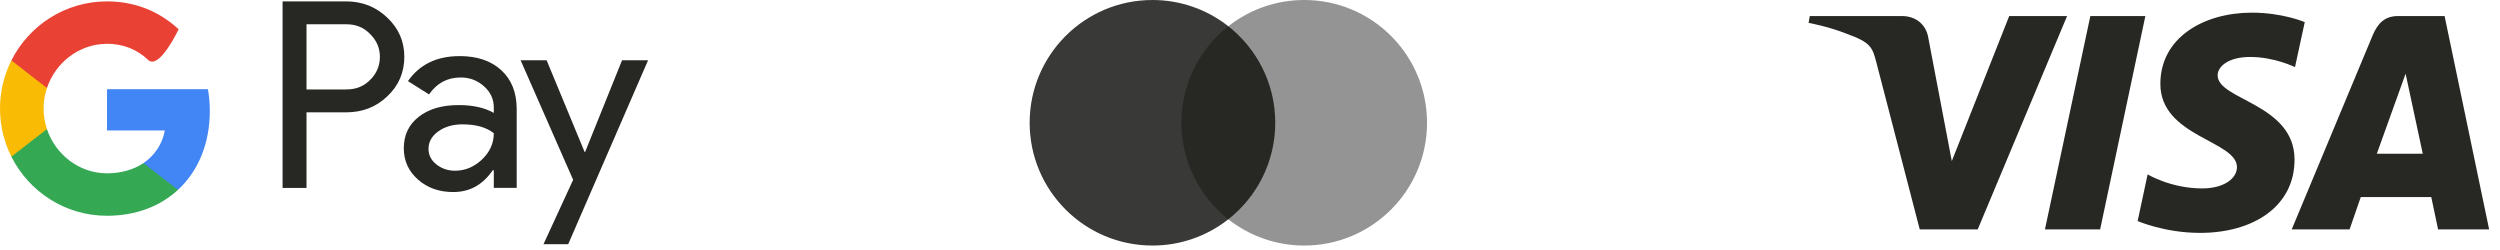
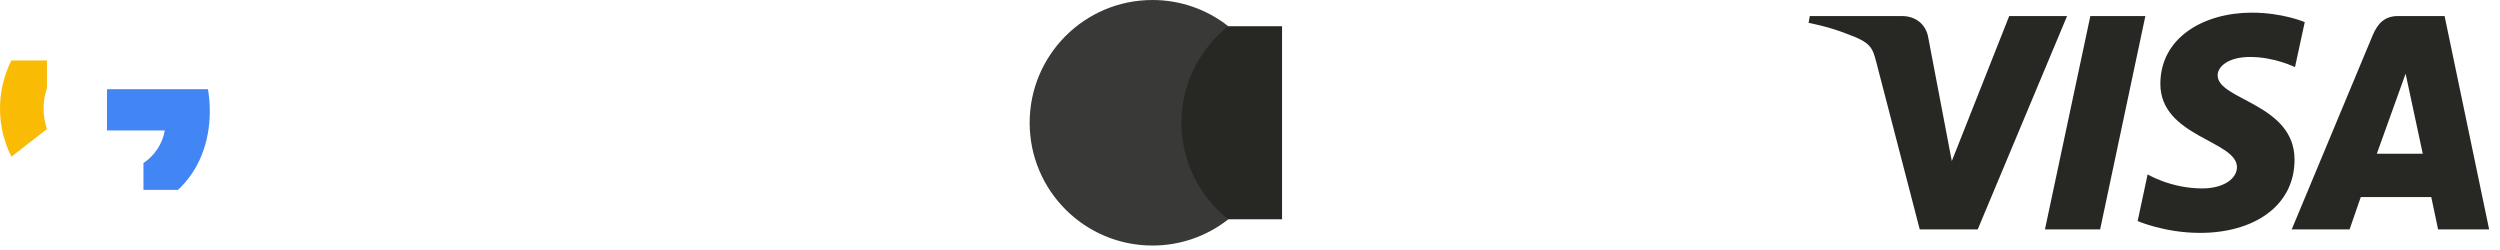
<svg xmlns="http://www.w3.org/2000/svg" width="190" height="19" viewBox="0 0 190 19" fill="none">
-   <path d="M23.295 1.847V6.797H26.34C27.066 6.797 27.666 6.553 28.14 6.064C28.627 5.577 28.871 4.995 28.871 4.322C28.871 3.648 28.627 3.087 28.14 2.598C27.664 2.097 27.065 1.846 26.34 1.846H23.295V1.847ZM23.295 8.541V14.283H21.476V0.105H26.3C27.526 0.105 28.565 0.515 29.423 1.332C30.295 2.149 30.729 3.147 30.729 4.322C30.729 5.496 30.295 6.527 29.423 7.33C28.58 8.137 27.538 8.538 26.3 8.538H23.295V8.541ZM32.567 11.31C32.567 11.787 32.767 12.182 33.171 12.499C33.573 12.815 34.044 12.974 34.584 12.974C35.35 12.974 36.03 12.69 36.63 12.123C37.229 11.556 37.529 10.889 37.529 10.124C36.963 9.674 36.171 9.451 35.157 9.451C34.419 9.451 33.802 9.63 33.309 9.986C32.816 10.342 32.567 10.783 32.567 11.31ZM34.92 4.262C36.265 4.262 37.326 4.621 38.104 5.341C38.882 6.061 39.269 7.046 39.269 8.3V14.28H37.529V12.934H37.45C36.699 14.042 35.698 14.596 34.446 14.596C33.378 14.596 32.484 14.28 31.767 13.647C31.048 13.013 30.689 12.222 30.689 11.27C30.689 10.267 31.066 9.469 31.825 8.876C32.584 8.282 33.595 7.986 34.859 7.986C35.94 7.986 36.83 8.184 37.528 8.58V8.164C37.528 7.531 37.278 6.994 36.777 6.552C36.276 6.109 35.691 5.888 35.018 5.888C34.003 5.888 33.2 6.316 32.607 7.175L31.004 6.165C31.889 4.898 33.193 4.265 34.92 4.265M49.254 4.579L43.184 18.557H41.306L43.559 13.667L39.566 4.579H41.543L44.43 11.549H44.469L47.277 4.579H49.254Z" fill="#272724" />
  <path d="M15.945 8.436C15.945 7.862 15.897 7.308 15.805 6.779H8.133V9.916H12.526C12.338 10.939 11.768 11.809 10.903 12.392V14.43H13.525C15.061 13.011 15.945 10.915 15.945 8.437" fill="#4285F4" />
-   <path d="M8.133 16.397C10.329 16.397 12.176 15.676 13.525 14.43L10.902 12.393C10.172 12.884 9.233 13.172 8.133 13.172C6.012 13.172 4.211 11.74 3.566 9.81H0.866V11.909C2.205 14.57 4.956 16.399 8.134 16.399" fill="#34A853" />
  <path d="M3.568 9.808C3.403 9.317 3.312 8.792 3.312 8.25C3.312 7.708 3.402 7.183 3.568 6.691V4.593H0.866C0.312 5.693 0 6.934 0 8.25C0 9.566 0.312 10.809 0.866 11.907L3.568 9.808Z" fill="#FABB05" />
-   <path d="M8.133 3.328C9.331 3.328 10.406 3.741 11.253 4.55C12.1 5.359 13.575 2.226 13.575 2.226C12.165 0.912 10.327 0.105 8.133 0.105C4.956 0.105 2.205 1.932 0.866 4.593L3.567 6.692C4.211 4.762 6.012 3.33 8.134 3.33" fill="#E94235" />
  <path d="M97.436 16.665H89.271V1.994H97.436V16.665Z" fill="#272724" />
-   <path d="M89.789 9.33C89.789 6.354 91.183 3.703 93.353 1.995C91.71 0.7 89.678 -0.003 87.586 1.0745e-05C82.432 1.0745e-05 78.254 4.177 78.254 9.33C78.254 14.484 82.432 18.661 87.586 18.661C89.678 18.664 91.71 17.961 93.353 16.666C91.183 14.958 89.789 12.306 89.789 9.33Z" fill="#393937" />
-   <path d="M108.454 9.33C108.454 14.484 104.276 18.661 99.122 18.661C97.029 18.664 94.997 17.961 93.354 16.666C95.524 14.958 96.919 12.306 96.919 9.33C96.919 6.354 95.524 3.703 93.354 1.995C94.997 0.7 97.029 -0.003 99.122 9.79974e-06C104.276 9.79974e-06 108.454 4.177 108.454 9.33" fill="#949494" />
+   <path d="M89.789 9.33C89.789 6.354 91.183 3.703 93.353 1.995C91.71 0.7 89.678 -0.003 87.586 1.0745e-05C82.432 1.0745e-05 78.254 4.177 78.254 9.33C78.254 14.484 82.432 18.661 87.586 18.661C89.678 18.664 91.71 17.961 93.353 16.666C91.183 14.958 89.789 12.306 89.789 9.33" fill="#393937" />
  <path d="M171.141 0.962C167.469 0.962 164.187 2.863 164.187 6.375C164.187 10.403 170.008 10.682 170.008 12.705C170.008 13.557 169.03 14.32 167.36 14.32C164.99 14.32 163.219 13.254 163.219 13.254L162.461 16.799C162.461 16.799 164.502 17.699 167.211 17.699C171.226 17.699 174.385 15.704 174.385 12.132C174.385 7.876 168.54 7.606 168.54 5.728C168.54 5.06 169.343 4.329 171.008 4.329C172.887 4.329 174.419 5.104 174.419 5.104L175.161 1.681C175.161 1.681 173.493 0.962 171.141 0.962ZM137.543 1.22L137.454 1.737C137.454 1.737 138.999 2.019 140.39 2.583C142.182 3.229 142.31 3.605 142.611 4.773L145.9 17.433H150.307L157.098 1.22H152.7L148.337 12.243L146.556 2.9C146.393 1.83 145.566 1.22 144.554 1.22H137.543ZM158.866 1.22L155.416 17.433H159.61L163.047 1.22H158.866V1.22ZM182.255 1.22C181.243 1.22 180.708 1.761 180.314 2.706L174.171 17.433H178.568L179.419 14.978H184.777L185.294 17.433H189.174L185.789 1.22H182.255ZM182.826 5.6L184.13 11.684H180.638L182.826 5.6Z" fill="#272724" />
</svg>